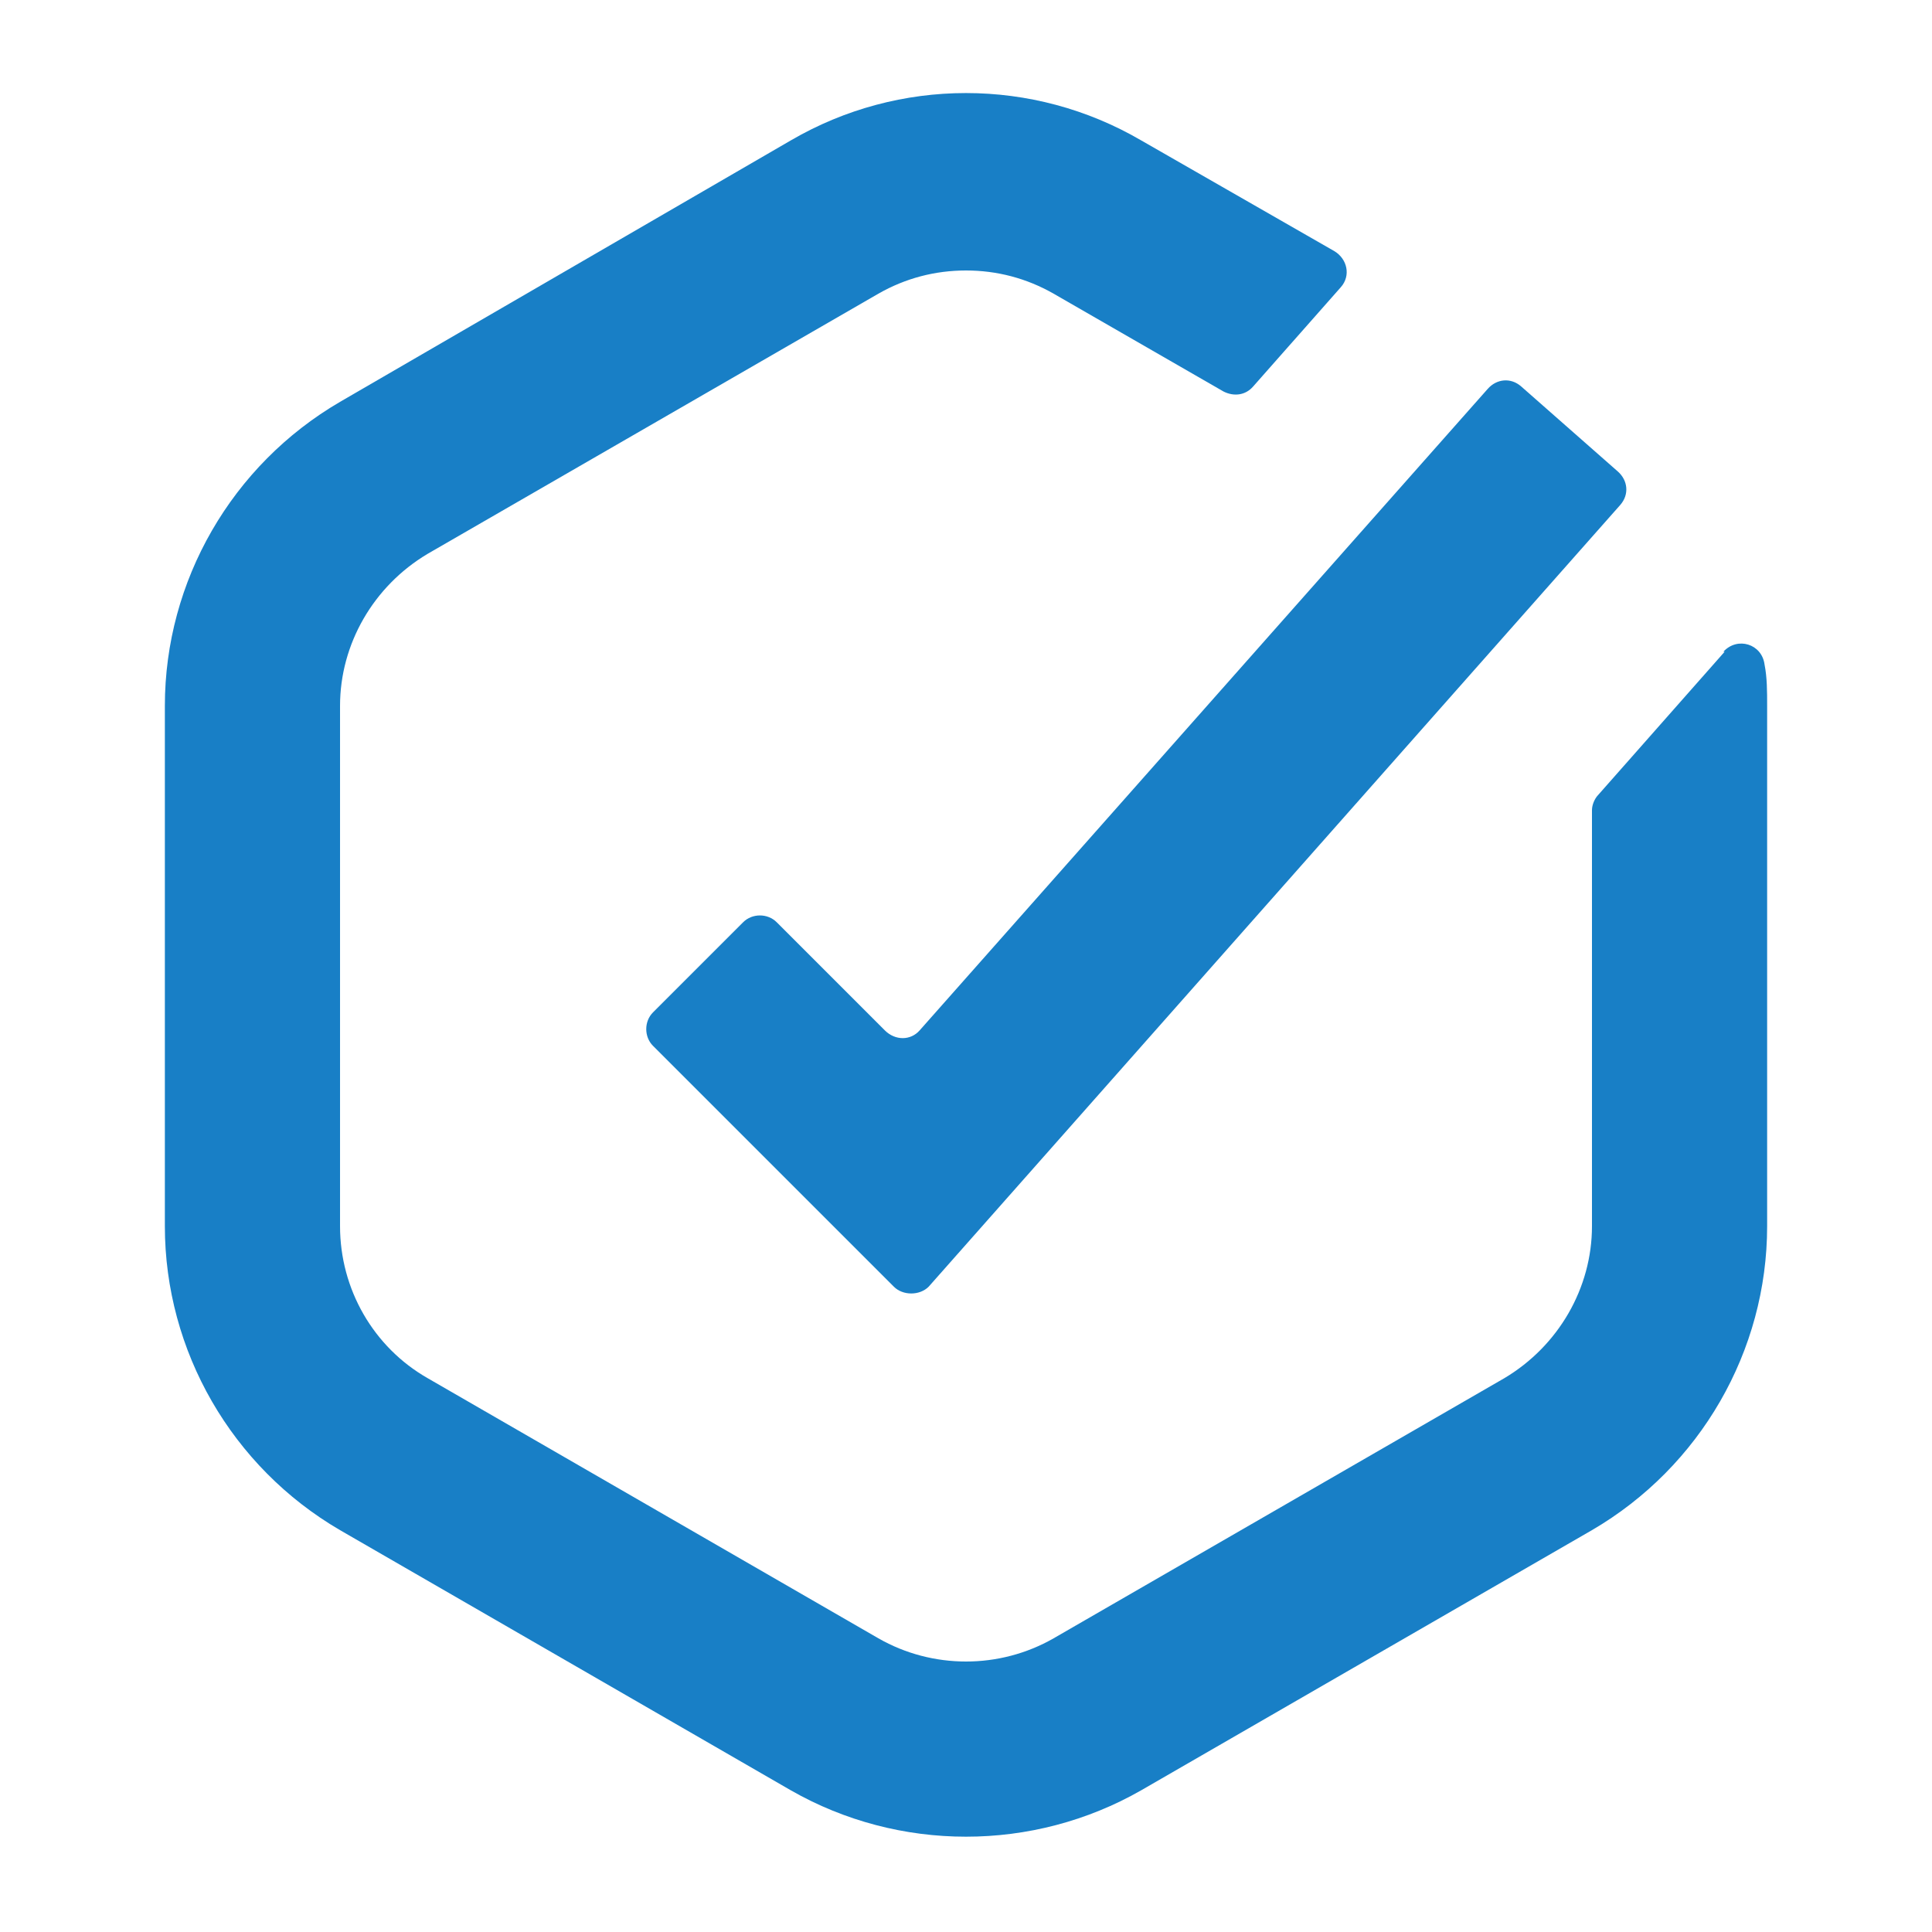
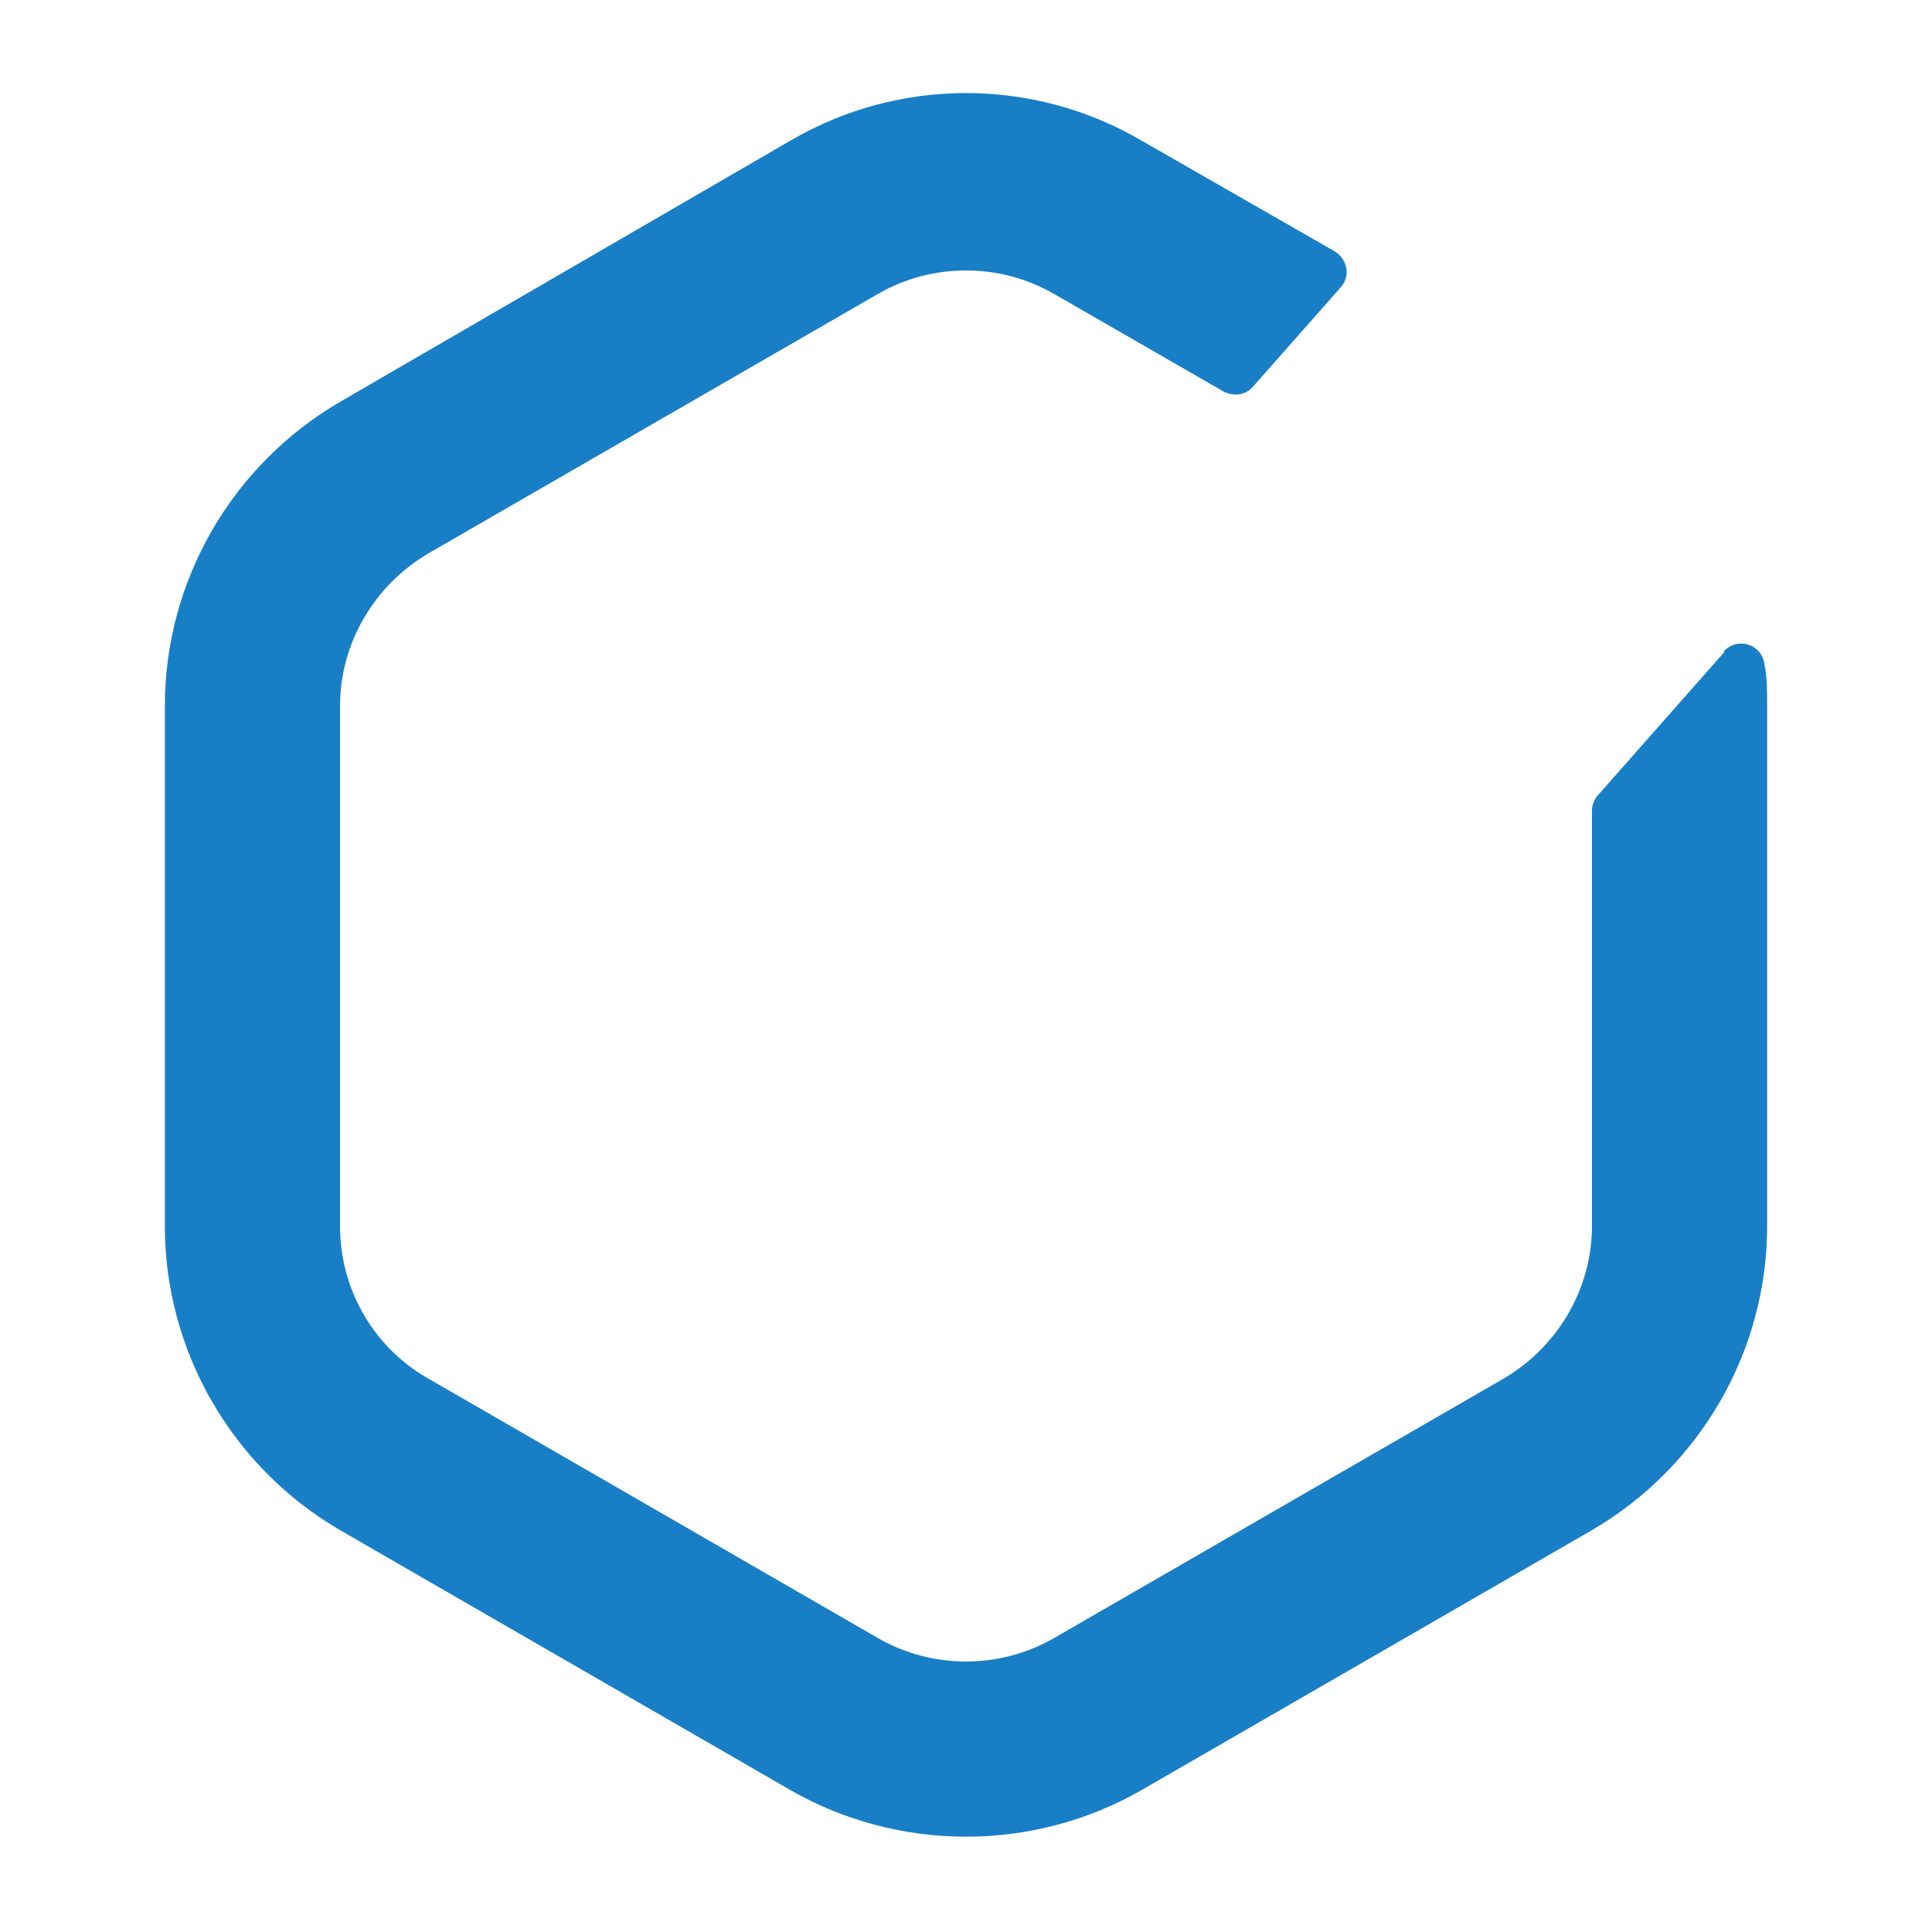
<svg xmlns="http://www.w3.org/2000/svg" id="Layer_1" version="1.1" viewBox="0 0 150 150">
  <defs>
    <style>
      .st0 {
        fill: #187fc6;
      }
    </style>
  </defs>
-   <path class="st0" d="M57.8,71.5l-7.1,7.1c-.7.7-.7,1.9,0,2.6l18.7,18.7c.7.7,2,.7,2.7,0l53.7-60.7c.7-.8.6-1.9-.2-2.6l-7.5-6.6c-.8-.7-1.9-.6-2.6.2l-44.1,49.8c-.7.8-1.9.8-2.7,0l-8.4-8.4c-.7-.7-1.9-.7-2.6,0h0Z" />
  <path class="st0" d="M133.9,50.6l-9.8,11.1c-.3.3-.5.8-.5,1.2v32.3c0,4.8-2.6,9.3-6.8,11.8l-35,20.2c-4.2,2.4-9.4,2.4-13.6,0l-35-20.2c-4.2-2.4-6.8-6.9-6.8-11.8v-40.4c0-4.8,2.6-9.3,6.8-11.8l35-20.2c2.1-1.2,4.4-1.8,6.8-1.8s4.7.6,6.8,1.8l13.2,7.6c.8.4,1.7.3,2.3-.4l6.8-7.7c.8-.9.5-2.2-.5-2.8l-15-8.6c-8.4-4.9-18.8-4.9-27.2,0L26.4,31.2c-8.4,4.9-13.6,13.9-13.6,23.6v40.4c0,9.7,5.2,18.7,13.6,23.6l35,20.2c4.2,2.4,8.9,3.6,13.6,3.6s9.4-1.2,13.6-3.6l35-20.2c8.4-4.9,13.6-13.9,13.6-23.6v-40.4c0-1.1,0-2.2-.2-3.2-.2-1.6-2.1-2.2-3.2-1h0Z" />
</svg>